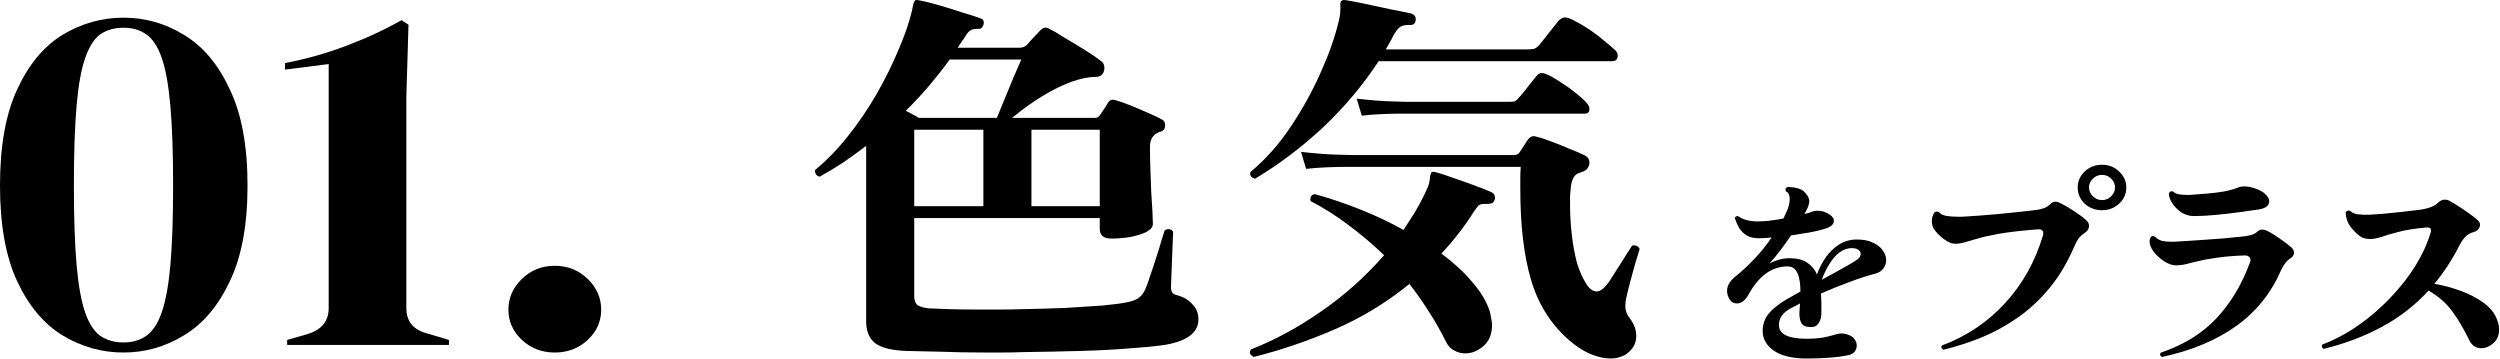
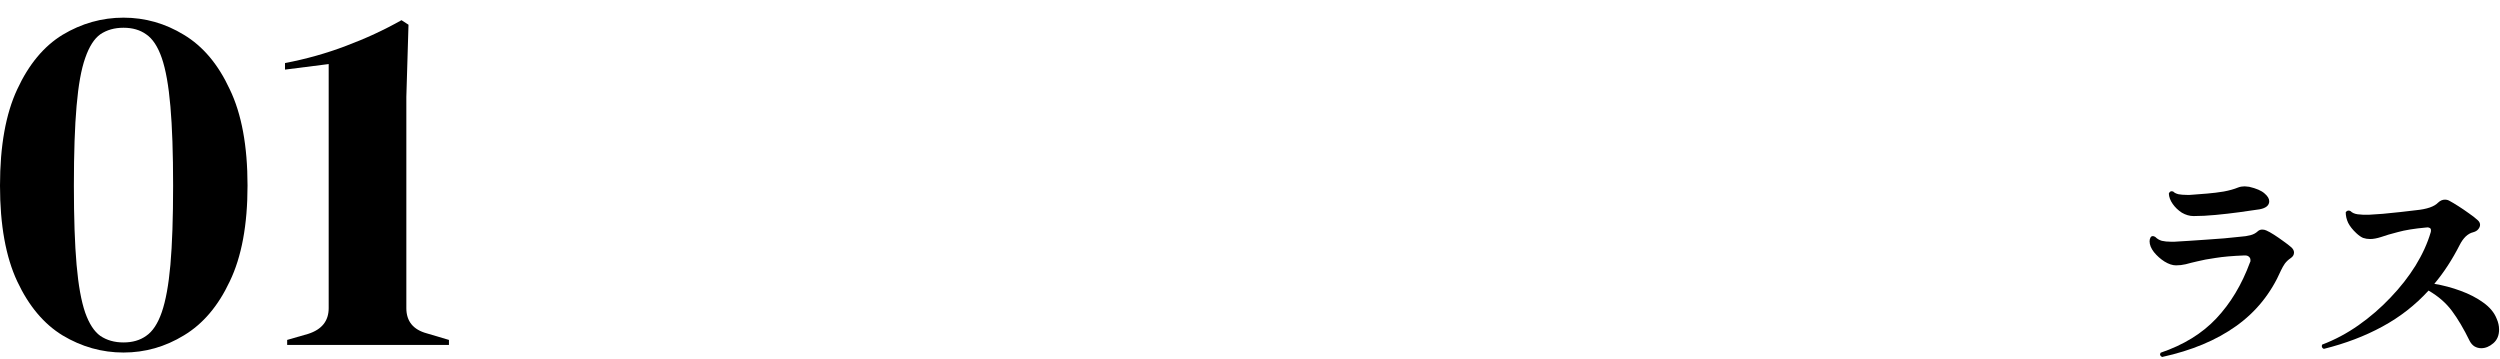
<svg xmlns="http://www.w3.org/2000/svg" width="836" height="120" viewBox="0 0 836 120" fill="none">
  <path d="M777.088 116.668C776.444 116.367 776.256 115.89 776.525 115.238C780.764 113.632 784.816 111.474 788.68 108.764C792.598 106.003 796.167 102.917 799.387 99.504C802.66 96.092 805.451 92.528 807.759 88.815C810.066 85.051 811.757 81.337 812.83 77.673C812.884 77.523 812.911 77.297 812.911 76.996C812.911 76.544 812.723 76.268 812.347 76.168C812.025 76.017 811.623 75.992 811.14 76.093C807.329 76.444 804.243 76.946 801.882 77.598C799.521 78.2 797.642 78.752 796.247 79.254C794.852 79.706 793.617 79.932 792.544 79.932C791.739 79.932 790.961 79.806 790.21 79.555C789.512 79.254 788.761 78.727 787.956 77.974C786.721 76.82 785.809 75.666 785.219 74.512C784.682 73.357 784.414 72.178 784.414 70.974C784.843 70.371 785.38 70.246 786.024 70.597C786.56 71.149 787.338 71.5 788.358 71.651C789.431 71.802 790.746 71.852 792.303 71.802C793.43 71.751 794.932 71.651 796.811 71.5C798.743 71.3 800.728 71.099 802.768 70.898C804.807 70.647 806.524 70.447 807.92 70.296C811.569 69.945 814.038 69.091 815.326 67.736C816.023 67.084 816.775 66.758 817.58 66.758C818.17 66.758 818.707 66.908 819.19 67.21C819.941 67.611 820.907 68.188 822.088 68.941C823.268 69.694 824.449 70.497 825.63 71.35C826.864 72.203 827.857 72.981 828.608 73.683C829.091 74.135 829.333 74.637 829.333 75.189C829.333 75.691 829.118 76.193 828.689 76.695C828.313 77.146 827.749 77.473 826.998 77.673C826.139 77.874 825.308 78.351 824.503 79.104C823.751 79.856 823.107 80.76 822.571 81.814C820.048 86.782 817.204 91.148 814.038 94.912C817.043 95.414 819.968 96.192 822.812 97.246C825.71 98.3 828.232 99.605 830.379 101.16C832.579 102.716 834.082 104.523 834.887 106.581C835.424 107.785 835.692 108.99 835.692 110.194C835.692 112.151 835.048 113.682 833.76 114.786C832.472 115.89 831.13 116.442 829.735 116.442C828.93 116.442 828.179 116.241 827.481 115.84C826.837 115.438 826.3 114.836 825.871 114.033C823.885 109.968 821.9 106.606 819.914 103.946C817.929 101.286 815.326 99.028 812.106 97.171C807.651 102.039 802.499 106.054 796.65 109.215C790.854 112.377 784.333 114.861 777.088 116.668Z" fill="black" />
  <path d="M723.006 119.376C722.309 119.025 722.148 118.548 722.523 117.946C730.198 115.336 736.396 111.522 741.119 106.503C745.895 101.435 749.652 95.186 752.389 87.759C752.496 87.608 752.55 87.458 752.55 87.307C752.55 87.157 752.55 87.031 752.55 86.931C752.55 86.479 752.362 86.103 751.986 85.802C751.664 85.501 751.128 85.375 750.376 85.425C746.512 85.576 743.346 85.852 740.877 86.253C738.409 86.605 736.396 86.981 734.84 87.382C733.283 87.734 731.969 88.06 730.895 88.361C729.822 88.612 728.749 88.737 727.675 88.737C726.495 88.737 725.207 88.311 723.811 87.458C722.47 86.605 721.289 85.551 720.269 84.296C719.303 83.041 718.82 81.837 718.82 80.683C718.82 80.432 718.847 80.206 718.901 80.005C719.008 79.804 719.089 79.604 719.142 79.403C719.303 79.102 719.572 78.951 719.947 78.951C720.162 78.951 720.43 79.052 720.752 79.252C721.343 79.855 722.067 80.281 722.926 80.532C723.784 80.733 724.804 80.833 725.985 80.833C726.36 80.833 726.736 80.833 727.112 80.833C727.541 80.833 727.944 80.808 728.319 80.758C729.124 80.708 730.359 80.632 732.022 80.532C733.686 80.432 735.537 80.306 737.577 80.156C739.67 80.005 741.736 79.855 743.775 79.704C745.815 79.503 747.559 79.328 749.008 79.177C750.457 79.077 751.637 78.901 752.55 78.65C753.516 78.399 754.321 77.973 754.965 77.37C755.394 76.969 755.904 76.768 756.494 76.768C756.977 76.768 757.433 76.868 757.863 77.069C758.56 77.37 759.419 77.847 760.439 78.499C761.458 79.152 762.478 79.855 763.498 80.607C764.571 81.36 765.483 82.063 766.235 82.715C766.825 83.267 767.12 83.844 767.12 84.447C767.12 85.199 766.745 85.827 765.993 86.329C765.242 86.83 764.598 87.433 764.061 88.135C763.578 88.838 763.149 89.591 762.773 90.394C759.392 98.122 754.374 104.345 747.72 109.063C741.119 113.78 732.881 117.218 723.006 119.376ZM733.552 72.251C732.21 72.251 730.895 71.875 729.607 71.122C728.373 70.319 727.353 69.341 726.548 68.186C725.743 67.032 725.314 65.878 725.26 64.723C725.529 64.021 726.012 63.795 726.709 64.046C727.085 64.447 727.675 64.749 728.48 64.949C729.285 65.1 730.224 65.175 731.298 65.175C731.62 65.175 731.942 65.175 732.264 65.175C732.586 65.175 732.935 65.15 733.31 65.1C734.706 64.999 736.316 64.874 738.14 64.723C739.965 64.573 741.79 64.347 743.614 64.046C745.493 63.695 747.103 63.243 748.444 62.691C749.088 62.44 749.813 62.315 750.618 62.315C750.886 62.315 751.154 62.34 751.423 62.39C751.691 62.39 751.933 62.415 752.147 62.465C754.509 63.017 756.199 63.745 757.219 64.648C758.292 65.552 758.829 66.43 758.829 67.283C758.829 68.688 757.755 69.591 755.609 69.993C753.623 70.294 751.342 70.62 748.766 70.972C746.19 71.323 743.561 71.624 740.877 71.875C738.248 72.126 735.806 72.251 733.552 72.251Z" fill="black" />
-   <path d="M649.864 116.968C649.166 116.616 649.005 116.139 649.381 115.537C657.646 112.426 664.676 107.708 670.472 101.385C676.322 95.061 680.561 87.483 683.191 78.65C683.245 78.5 683.271 78.274 683.271 77.973C683.271 77.019 682.654 76.593 681.42 76.693C676.214 77.095 672.002 77.571 668.782 78.123C665.615 78.675 663.12 79.228 661.295 79.779C659.47 80.281 657.994 80.708 656.867 81.059C655.794 81.36 654.774 81.511 653.808 81.511C652.681 81.511 651.447 81.009 650.105 80.005C648.764 79.002 647.691 77.948 646.886 76.844C646.295 75.99 646 75.037 646 73.983C646 72.879 646.295 71.9 646.886 71.047C647.1 70.846 647.369 70.746 647.691 70.746C648.013 70.746 648.281 70.846 648.496 71.047C648.871 71.549 649.623 71.925 650.75 72.176C651.877 72.377 653.191 72.477 654.694 72.477C655.123 72.477 655.553 72.477 655.982 72.477C656.411 72.477 656.867 72.452 657.35 72.402C658.424 72.352 659.926 72.252 661.858 72.101C663.844 71.951 665.964 71.775 668.218 71.574C670.526 71.323 672.753 71.097 674.9 70.897C677.046 70.646 678.844 70.445 680.293 70.294C681.366 70.194 682.359 69.993 683.271 69.692C684.184 69.391 684.989 68.889 685.687 68.186C686.17 67.685 686.733 67.434 687.377 67.434C687.645 67.434 687.914 67.484 688.182 67.584C688.45 67.685 688.692 67.785 688.907 67.885C690.248 68.538 691.804 69.441 693.575 70.595C695.347 71.75 696.742 72.804 697.762 73.757C698.298 74.259 698.567 74.861 698.567 75.564C698.567 76.467 698.11 77.22 697.198 77.822C696.232 78.475 695.481 79.177 694.944 79.93C694.461 80.683 693.951 81.687 693.415 82.941C691.161 88.11 688.45 92.602 685.284 96.416C682.118 100.23 678.602 103.493 674.738 106.203C670.928 108.862 666.903 111.071 662.663 112.827C658.424 114.533 654.157 115.914 649.864 116.968ZM702.914 70.294C700.66 70.294 698.727 69.567 697.117 68.111C695.561 66.606 694.783 64.799 694.783 62.691C694.783 60.633 695.561 58.852 697.117 57.346C698.727 55.841 700.66 55.088 702.914 55.088C705.168 55.088 707.073 55.841 708.629 57.346C710.239 58.852 711.044 60.633 711.044 62.691C711.044 64.799 710.239 66.606 708.629 68.111C707.073 69.567 705.168 70.294 702.914 70.294ZM702.914 66.907C704.148 66.907 705.168 66.48 705.973 65.627C706.831 64.774 707.261 63.795 707.261 62.691C707.261 61.537 706.831 60.558 705.973 59.755C705.168 58.902 704.148 58.475 702.914 58.475C701.733 58.475 700.713 58.902 699.854 59.755C698.996 60.558 698.567 61.537 698.567 62.691C698.567 63.795 698.996 64.774 699.854 65.627C700.713 66.48 701.733 66.907 702.914 66.907Z" fill="black" />
-   <path d="M604.065 119.884C599.361 119.884 595.735 119.014 593.187 117.272C590.688 115.531 589.438 113.332 589.438 110.674C589.438 108.474 590.1 106.55 591.423 104.9C592.795 103.251 594.804 101.647 597.45 100.089C598.136 99.677 598.871 99.264 599.655 98.852C600.488 98.394 601.296 97.935 602.08 97.477C602.08 96.057 601.958 94.728 601.713 93.491C601.517 92.207 601.1 91.154 600.463 90.329C599.875 89.504 598.993 89.092 597.817 89.092C595.122 89.092 592.672 89.894 590.467 91.497C588.311 93.101 586.376 95.461 584.661 98.577C583.583 100.501 582.284 101.464 580.765 101.464C579.589 101.464 578.707 100.845 578.119 99.608C577.727 98.875 577.531 98.096 577.531 97.271C577.531 96.309 577.801 95.415 578.34 94.59C578.928 93.72 579.638 92.964 580.471 92.322C582.333 90.856 584.342 89 586.498 86.755C588.654 84.509 590.639 82.058 592.452 79.4C591.668 79.446 590.908 79.515 590.173 79.606C589.438 79.652 588.752 79.675 588.115 79.675C586.449 79.675 585.102 79.354 584.073 78.713C583.044 78.071 582.211 77.247 581.574 76.239C580.986 75.185 580.496 74.085 580.104 72.939C580.349 72.298 580.79 72.115 581.427 72.389C582.015 72.848 582.848 73.237 583.926 73.558C585.053 73.879 586.376 74.039 587.895 74.039C588.777 74.039 589.977 73.97 591.496 73.833C593.015 73.65 594.632 73.397 596.347 73.077C596.592 72.664 596.788 72.252 596.935 71.84C597.131 71.427 597.327 71.015 597.523 70.602C598.16 69.09 598.479 67.739 598.479 66.547C598.479 65.264 598.062 64.416 597.229 64.004C597.131 63.821 597.082 63.637 597.082 63.454C597.082 63.087 597.229 62.813 597.523 62.629C597.67 62.584 597.817 62.56 597.964 62.56C598.16 62.56 598.356 62.56 598.552 62.56C599.385 62.56 600.243 62.698 601.125 62.973C602.056 63.202 602.766 63.569 603.256 64.073C604.432 65.172 605.02 66.226 605.02 67.234C605.02 68.151 604.677 69.228 603.991 70.465C603.893 70.648 603.795 70.832 603.697 71.015C603.599 71.198 603.501 71.381 603.403 71.565C603.942 71.427 604.457 71.29 604.947 71.152C605.437 71.015 605.878 70.854 606.27 70.671C606.662 70.534 607.176 70.465 607.813 70.465C608.205 70.465 608.622 70.511 609.063 70.602C609.553 70.648 610.018 70.786 610.459 71.015C612.321 71.84 613.252 72.779 613.252 73.833C613.252 75.07 612.15 75.987 609.945 76.582C608.622 76.995 606.98 77.384 605.02 77.751C603.06 78.071 601.027 78.392 598.92 78.713C597.695 80.546 596.445 82.287 595.171 83.937C593.946 85.54 592.77 86.961 591.643 88.198C592.574 87.648 593.603 87.213 594.73 86.892C595.906 86.526 597.107 86.342 598.332 86.342C600.929 86.342 602.938 86.846 604.359 87.854C605.829 88.862 606.907 90.168 607.593 91.772C608.328 89.71 609.308 87.809 610.533 86.067C611.807 84.28 613.301 82.837 615.016 81.737C616.78 80.637 618.765 80.088 620.97 80.088C623.175 80.088 624.988 80.454 626.409 81.187C627.879 81.875 628.957 82.745 629.643 83.799C630.378 84.853 630.745 85.93 630.745 87.03C630.745 88.038 630.427 88.954 629.79 89.779C629.202 90.604 628.32 91.177 627.144 91.497C624.743 92.093 621.901 93.009 618.618 94.247C615.335 95.438 612.101 96.744 608.916 98.164C609.014 99.264 609.063 100.387 609.063 101.532C609.063 102.678 609.063 103.778 609.063 104.832C609.063 106.023 608.769 107.077 608.181 107.993C607.642 108.91 606.809 109.368 605.682 109.368C604.016 109.368 602.938 108.956 602.448 108.131C601.958 107.306 601.713 106.229 601.713 104.9C601.713 104.534 601.737 104.053 601.786 103.457C601.835 102.861 601.884 102.197 601.933 101.464C601.345 101.739 600.782 102.036 600.243 102.357C599.753 102.632 599.263 102.884 598.773 103.113C596.176 104.534 594.877 106.39 594.877 108.681C594.877 110.239 595.686 111.407 597.303 112.186C598.92 112.919 601.198 113.286 604.138 113.286C606.049 113.286 607.764 113.171 609.283 112.942C610.851 112.667 612.444 112.278 614.061 111.774C614.698 111.59 615.31 111.499 615.898 111.499C616.535 111.499 617.221 111.636 617.956 111.911C618.936 112.232 619.671 112.736 620.161 113.423C620.651 114.111 620.896 114.821 620.896 115.554C620.896 116.287 620.676 116.952 620.235 117.547C619.794 118.097 619.157 118.487 618.324 118.716C616.168 119.174 613.938 119.472 611.635 119.609C609.332 119.793 606.809 119.884 604.065 119.884ZM609.21 93.559C611.219 92.46 613.179 91.383 615.09 90.329C617.001 89.275 618.667 88.313 620.088 87.442C621.509 86.663 622.219 85.792 622.219 84.83C622.219 84.326 621.95 83.891 621.411 83.524C620.921 83.158 620.186 82.974 619.206 82.974C617.736 82.974 616.339 83.478 615.016 84.487C613.742 85.495 612.615 86.823 611.635 88.473C610.655 90.077 609.847 91.772 609.21 93.559Z" fill="black" />
-   <path d="M185.525 117.885C181.197 117.885 177.53 116.48 174.524 113.669C171.518 110.859 170.016 107.486 170.016 103.551C170.016 99.616 171.518 96.187 174.524 93.264C177.53 90.341 181.197 88.879 185.525 88.879C189.853 88.879 193.52 90.341 196.525 93.264C199.531 96.187 201.034 99.616 201.034 103.551C201.034 107.486 199.531 110.859 196.525 113.669C193.52 116.48 189.853 117.885 185.525 117.885Z" fill="black" />
  <path d="M96.026 115.355V113.669L103.059 111.645C107.628 110.184 109.912 107.317 109.912 103.045V21.422L95.305 23.277V21.085C102.398 19.735 109.191 17.824 115.683 15.351C122.295 12.877 128.487 10.01 134.258 6.75L136.602 8.268L135.881 32.384V103.045C135.881 107.429 138.165 110.24 142.733 111.477L150.127 113.669V115.355H96.026Z" fill="black" />
  <path d="M41.297 117.885C34.084 117.885 27.291 115.973 20.919 112.151C14.667 108.328 9.618 102.313 5.771 94.106C1.924 85.899 0 75.218 0 62.064C0 48.797 1.924 38.061 5.771 29.853C9.618 21.534 14.667 15.463 20.919 11.64C27.291 7.818 34.084 5.906 41.297 5.906C48.511 5.906 55.243 7.818 61.495 11.64C67.867 15.463 72.977 21.534 76.824 29.853C80.791 38.061 82.775 48.797 82.775 62.064C82.775 75.218 80.791 85.899 76.824 94.106C72.977 102.313 67.867 108.328 61.495 112.151C55.243 115.973 48.511 117.885 41.297 117.885ZM41.297 114.512C44.303 114.512 46.828 113.781 48.871 112.319C51.035 110.858 52.779 108.216 54.101 104.393C55.424 100.571 56.386 95.287 56.987 88.541C57.588 81.683 57.888 72.857 57.888 62.064C57.888 51.271 57.588 42.445 56.987 35.587C56.386 28.617 55.424 23.22 54.101 19.398C52.779 15.575 51.035 12.933 48.871 11.471C46.828 10.01 44.303 9.279 41.297 9.279C38.292 9.279 35.707 10.01 33.543 11.471C31.499 12.933 29.816 15.575 28.493 19.398C27.171 23.108 26.209 28.448 25.608 35.419C25.007 42.277 24.706 51.158 24.706 62.064C24.706 72.857 25.007 81.683 25.608 88.541C26.209 95.399 27.171 100.739 28.493 104.562C29.816 108.272 31.499 110.858 33.543 112.319C35.707 113.781 38.292 114.512 41.297 114.512Z" fill="black" />
-   <path d="M543.782 118.435C542.278 119.401 540.539 119.885 538.565 119.885C536.497 119.885 534.194 119.357 531.656 118.303C529.211 117.248 526.767 115.622 524.323 113.424C518.401 108.15 514.265 101.469 511.915 93.382C509.565 85.294 508.39 75.229 508.39 63.186C508.39 61.956 508.39 60.725 508.39 59.494C508.39 58.264 508.437 57.033 508.531 55.802H452.13C452.13 55.802 451.331 55.802 449.733 55.802C448.229 55.802 446.302 55.846 443.952 55.934C441.602 56.022 439.205 56.198 436.761 56.461L435.069 50.791C439.769 51.319 443.764 51.627 447.054 51.715C450.438 51.803 452.13 51.846 452.13 51.846H506.134C507.168 51.846 507.873 51.495 508.249 50.791L510.646 47.099C511.304 46.045 512.056 45.517 512.902 45.517C513.09 45.517 513.466 45.605 514.03 45.781C515.252 46.045 516.85 46.572 518.824 47.363C520.798 48.066 522.772 48.858 524.746 49.737C526.814 50.528 528.459 51.231 529.681 51.846C530.903 52.374 531.514 53.253 531.514 54.484C531.514 55.099 531.279 55.714 530.809 56.33C530.433 56.857 529.822 57.253 528.976 57.516C528.6 57.692 528.13 57.868 527.566 58.044C526.344 58.659 525.592 60.109 525.31 62.395C525.216 63.362 525.122 64.373 525.028 65.428C525.028 66.483 525.028 67.537 525.028 68.592C525.028 71.757 525.216 75.009 525.592 78.35C525.968 81.69 526.532 84.811 527.284 87.712C528.13 90.525 529.117 92.81 530.245 94.568C531.374 96.502 532.596 97.469 533.912 97.469C535.134 97.469 536.497 96.414 538.001 94.305C539.317 92.283 540.727 90.085 542.231 87.712C543.735 85.25 544.91 83.404 545.756 82.174C545.944 82.086 546.179 82.042 546.461 82.042C547.307 82.042 547.918 82.437 548.294 83.228C548.012 84.283 547.542 85.822 546.884 87.844C546.32 89.865 545.756 91.931 545.192 94.041C544.628 96.151 544.205 97.865 543.923 99.183C543.641 100.326 543.5 101.337 543.5 102.216C543.5 103.798 543.97 105.161 544.91 106.304C546.414 108.238 547.166 110.259 547.166 112.369C547.166 114.83 546.038 116.852 543.782 118.435ZM419.277 119.357C417.961 118.742 417.632 117.907 418.29 116.852C426.186 113.776 433.988 109.556 441.696 104.194C449.498 98.832 456.548 92.546 462.847 85.338C459.086 81.734 455.138 78.394 451.002 75.317C446.96 72.24 442.73 69.559 438.312 67.274C438.218 67.098 438.171 66.878 438.171 66.615C438.171 65.735 438.641 65.164 439.581 64.9C444.469 66.219 449.451 67.889 454.527 69.911C459.698 71.933 464.633 74.262 469.333 76.899C470.649 74.877 471.918 72.9 473.14 70.966C474.362 68.944 475.49 66.834 476.524 64.637C477.276 63.142 477.746 61.956 477.934 61.076C478.122 60.197 478.216 59.45 478.216 58.835C478.404 58.307 478.545 57.912 478.639 57.648C478.921 57.384 479.485 57.384 480.331 57.648C481.741 58 483.621 58.615 485.971 59.494C488.321 60.285 490.671 61.12 493.021 61.999C495.465 62.879 497.345 63.626 498.661 64.241C499.319 64.505 499.695 64.9 499.789 65.428C499.977 65.955 499.977 66.439 499.789 66.878C499.507 67.581 499.084 67.977 498.52 68.065C498.05 68.153 497.533 68.197 496.969 68.197C496.687 68.197 496.452 68.197 496.264 68.197C495.324 68.197 494.666 68.416 494.29 68.856C493.914 69.296 493.397 69.999 492.739 70.966C491.141 73.515 489.402 75.976 487.522 78.35C485.736 80.635 483.903 82.789 482.023 84.811C486.065 87.8 489.496 90.964 492.316 94.305C495.23 97.645 497.204 100.985 498.238 104.326C498.426 105.117 498.567 105.864 498.661 106.567C498.849 107.271 498.943 107.974 498.943 108.677C498.943 111.666 498.003 113.995 496.123 115.665C494.243 117.336 492.175 118.171 489.919 118.171C488.603 118.171 487.334 117.819 486.112 117.116C484.984 116.501 484.091 115.49 483.433 114.083C481.741 110.655 479.861 107.358 477.793 104.194C475.819 101.029 473.657 97.953 471.307 94.964C463.599 101.205 455.279 106.26 446.349 110.127C437.419 113.995 428.395 117.072 419.277 119.357ZM419.7 59.758C418.384 59.406 417.867 58.659 418.149 57.516C423.131 53.385 427.596 48.374 431.544 42.484C435.492 36.595 438.829 30.573 441.555 24.42C444.375 18.179 446.396 12.465 447.618 7.279C447.994 5.872 448.182 4.685 448.182 3.718C448.276 2.751 448.276 2.092 448.182 1.741C448.182 1.037 448.276 0.598 448.464 0.422C448.746 0.07 449.216 -0.062 449.874 0.026C451.66 0.29 453.963 0.73 456.783 1.345C459.698 1.96 462.565 2.576 465.385 3.191C468.205 3.718 470.367 4.158 471.871 4.51C472.905 4.861 473.422 5.476 473.422 6.356C473.422 7.85 472.67 8.509 471.166 8.333C469.85 8.333 468.863 8.553 468.205 8.993C467.547 9.432 466.795 10.399 465.949 11.894C465.573 12.685 465.15 13.476 464.68 14.267C464.304 14.97 463.881 15.717 463.411 16.509H510.928C511.962 16.509 512.714 16.421 513.184 16.245C513.654 16.069 514.171 15.674 514.735 15.058L521.221 6.883C521.973 6.18 522.678 5.828 523.336 5.828C524.182 5.828 525.357 6.268 526.861 7.147C528.459 7.938 530.151 8.949 531.938 10.179C533.724 11.41 535.322 12.641 536.732 13.871C538.236 15.102 539.364 16.069 540.116 16.772C540.68 17.3 540.962 17.871 540.962 18.486C540.962 19.805 540.351 20.464 539.129 20.464H461.014C455.843 28.376 449.686 35.716 442.542 42.484C435.398 49.165 427.784 54.923 419.7 59.758ZM455.373 38.661L453.681 32.991C458.288 33.518 462.236 33.826 465.526 33.914C468.816 34.002 470.461 34.046 470.461 34.046H504.442C505.288 34.046 505.946 34.002 506.416 33.914C506.886 33.738 507.356 33.342 507.826 32.727C508.296 32.288 508.907 31.584 509.659 30.617C510.505 29.562 511.304 28.552 512.056 27.585C512.902 26.53 513.466 25.826 513.748 25.475C514.312 24.772 514.923 24.42 515.581 24.42C516.051 24.42 516.568 24.552 517.132 24.816C518.448 25.343 519.999 26.222 521.785 27.453C523.665 28.596 525.451 29.87 527.143 31.277C528.835 32.595 530.057 33.738 530.809 34.705C531.279 35.32 531.514 35.892 531.514 36.419C531.514 37.474 530.997 38.001 529.963 38.001H470.602C470.602 38.001 469.85 38.001 468.346 38.001C466.842 38.001 464.915 38.045 462.565 38.133C460.215 38.221 457.817 38.397 455.373 38.661Z" fill="black" />
-   <path d="M341.955 117.749C339.793 117.837 337.631 117.881 335.469 117.881C333.401 117.881 331.333 117.881 329.265 117.881C324.095 117.881 319.254 117.793 314.742 117.617C310.23 117.529 306.329 117.441 303.039 117.353C298.15 117.177 294.672 116.298 292.604 114.716C290.63 113.134 289.643 110.716 289.643 107.464V48.787C287.199 50.633 284.708 52.435 282.17 54.194C279.632 55.864 276.953 57.49 274.133 59.072C273.569 58.984 273.146 58.721 272.864 58.281C272.582 57.842 272.488 57.358 272.582 56.831C276.436 53.666 280.102 49.886 283.58 45.491C287.152 41.008 290.348 36.305 293.168 31.382C295.988 26.459 298.385 21.625 300.36 16.878C302.428 12.131 303.932 7.824 304.872 3.956C304.966 3.516 305.06 3.077 305.154 2.637C305.248 2.11 305.342 1.67 305.436 1.319C305.624 0.703 305.812 0.308 306 0.132C306.282 -0.044 306.752 -0.044 307.41 0.132C309.008 0.396 311.17 0.923 313.896 1.714C316.622 2.505 319.301 3.34 321.933 4.219C324.659 5.011 326.68 5.67 327.996 6.197C328.654 6.373 328.983 6.857 328.983 7.648C328.983 8.087 328.795 8.571 328.419 9.098C328.137 9.538 327.761 9.714 327.291 9.626C326.163 9.626 325.317 9.757 324.753 10.021C324.189 10.285 323.625 10.856 323.061 11.735C322.685 12.439 322.215 13.142 321.651 13.845C321.181 14.548 320.711 15.252 320.241 15.955H340.968C342.002 15.955 342.848 15.603 343.506 14.9C344.07 14.197 344.822 13.362 345.762 12.395C346.702 11.428 347.407 10.681 347.877 10.153C348.535 9.538 349.099 9.23 349.569 9.23C350.039 9.23 350.462 9.362 350.838 9.626C352.154 10.241 353.893 11.252 356.055 12.658C358.311 13.977 360.567 15.339 362.823 16.746C365.079 18.152 366.818 19.339 368.04 20.306C368.886 20.834 369.309 21.625 369.309 22.68C369.309 23.119 369.262 23.471 369.168 23.734C368.792 25.053 367.852 25.712 366.348 25.712C364.092 25.712 361.46 26.24 358.452 27.294C352.154 29.58 345.48 33.624 338.43 39.425H366.066C366.912 39.425 367.523 39.074 367.899 38.371C368.181 37.931 368.604 37.316 369.168 36.525C369.732 35.645 370.202 34.898 370.578 34.283C371.142 33.404 371.941 33.14 372.976 33.492C374.292 33.843 375.937 34.415 377.911 35.206C379.885 35.997 381.859 36.832 383.833 37.711C385.901 38.59 387.546 39.382 388.768 40.085C389.332 40.436 389.614 41.052 389.614 41.931C389.614 42.898 389.238 43.557 388.486 43.909C387.922 43.996 387.358 44.216 386.794 44.568C385.854 45.183 385.243 45.886 384.961 46.678C384.679 47.381 384.538 48.304 384.538 49.447C384.538 51.293 384.585 53.534 384.679 56.171C384.773 58.721 384.867 61.314 384.961 63.951C385.149 66.588 385.29 68.918 385.384 70.939C385.478 72.961 385.525 74.28 385.525 74.895C385.525 75.862 384.82 76.741 383.41 77.532C382 78.236 380.214 78.807 378.052 79.246C375.89 79.598 373.728 79.774 371.565 79.774C369.027 79.774 367.758 78.675 367.758 76.477V72.917H305.718V99.025C305.718 100.432 306.094 101.442 306.846 102.058C307.692 102.585 308.961 102.937 310.653 103.113C312.251 103.201 314.413 103.288 317.139 103.376C319.959 103.464 323.108 103.508 326.586 103.508C329.03 103.508 331.568 103.508 334.2 103.508C336.926 103.508 339.605 103.464 342.237 103.376C346.843 103.288 351.449 103.157 356.055 102.981C360.661 102.717 364.797 102.453 368.463 102.19C372.129 101.838 374.856 101.486 376.642 101.135C378.522 100.783 379.932 100.256 380.872 99.552C381.812 98.849 382.564 97.794 383.128 96.388C383.504 95.597 383.974 94.278 384.538 92.432C385.196 90.586 385.854 88.608 386.512 86.499C387.264 84.301 387.875 82.323 388.345 80.565C388.909 78.807 389.285 77.62 389.473 77.005C389.943 76.741 390.319 76.609 390.601 76.609C391.447 76.609 392.011 76.917 392.293 77.532L391.588 95.333V96.124C391.588 96.827 391.729 97.399 392.011 97.838C392.293 98.278 392.904 98.585 393.844 98.761C395.912 99.377 397.557 100.388 398.779 101.794C400.095 103.113 400.753 104.783 400.753 106.805C400.753 111.112 397.181 113.925 390.037 115.244C387.405 115.683 383.551 116.079 378.475 116.43C373.493 116.87 367.805 117.177 361.413 117.353C355.115 117.529 348.629 117.661 341.955 117.749ZM328.842 43.381H305.718V68.962H328.842V43.381ZM367.758 43.381H344.916V68.962H367.758V43.381ZM307.269 39.425H333.354C334.012 37.843 334.858 35.777 335.892 33.228C336.926 30.679 337.96 28.174 338.994 25.712C340.122 23.163 340.968 21.229 341.532 19.91H317.562C313.05 26.152 308.162 31.866 302.898 37.052C303.65 37.404 304.402 37.799 305.154 38.239C305.906 38.59 306.611 38.986 307.269 39.425Z" fill="black" />
</svg>